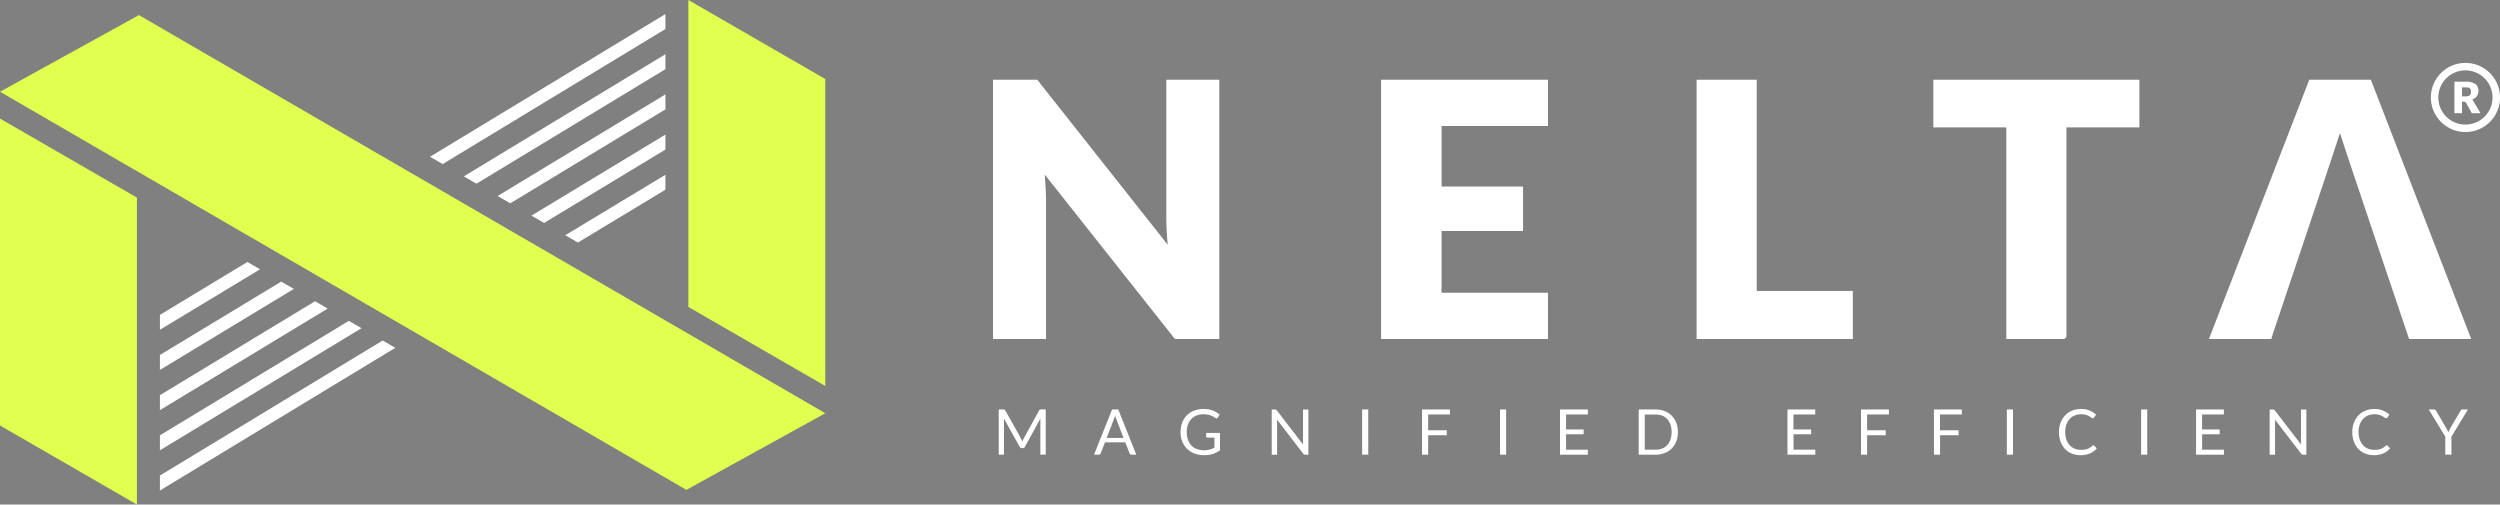
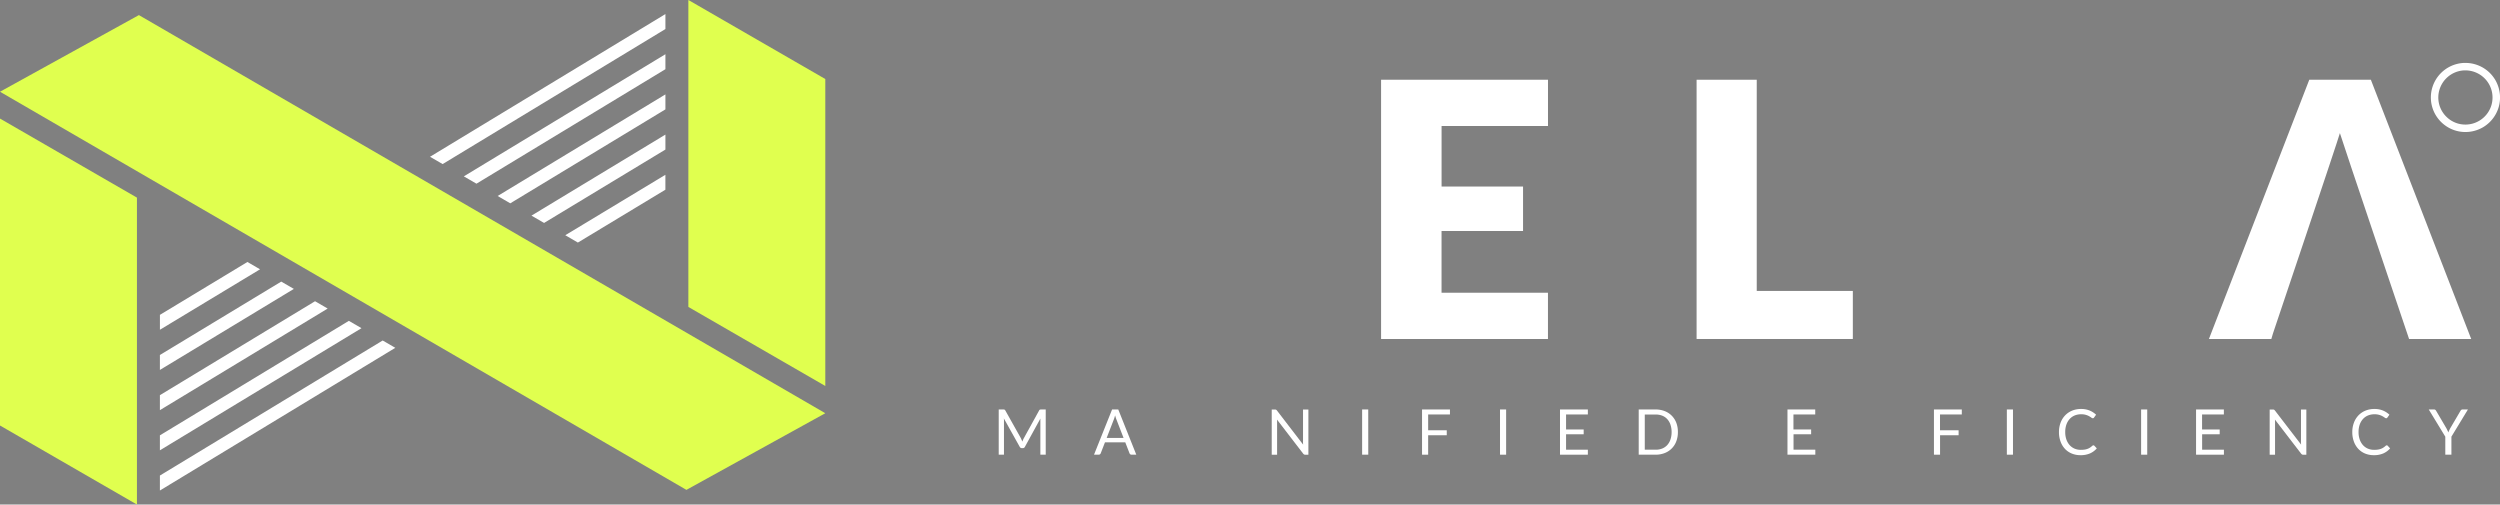
<svg xmlns="http://www.w3.org/2000/svg" id="nelta-logo" width="218.018" height="44" viewBox="0 0 218.018 44">
  <rect x="0" y="0" width="218.018" height="44" fill="#808080" stroke="none" />
  <g id="Group_59" data-name="Group 59">
    <g id="Group_58" data-name="Group 58">
      <g id="Group_57" data-name="Group 57">
        <g id="Group_53" data-name="Group 53" transform="translate(37.5 1.225)">
          <g id="Group_52" data-name="Group 52">
            <path id="Path_73" data-name="Path 73" d="M278.33,268.972l19.428-11.777v-1.306l-20.529,12.445Z" transform="translate(-277.229 -255.888)" fill="#fff" />
            <path id="Path_74" data-name="Path 74" d="M284.256,274.22l16.479-9.985v-1.306l-17.58,10.652Z" transform="translate(-280.206 -259.426)" fill="#fff" />
            <path id="Path_75" data-name="Path 75" d="M290.183,279.469l13.53-8.193V269.97l-14.631,8.86Z" transform="translate(-283.184 -262.963)" fill="#fff" />
            <path id="Path_76" data-name="Path 76" d="M296.11,284.718l10.581-6.4v-1.305l-11.682,7.068Z" transform="translate(-286.162 -266.501)" fill="#fff" />
            <path id="Path_77" data-name="Path 77" d="M300.936,289.327l1.1.639,7.631-4.61v-1.3Z" transform="translate(-289.14 -270.038)" fill="#fff" />
          </g>
        </g>
        <g id="Group_55" data-name="Group 55" transform="translate(13.944 22.846)">
          <g id="Group_54" data-name="Group 54">
            <path id="Path_78" data-name="Path 78" d="M249.315,313.1l-19.428,11.777v1.306l20.529-12.445Z" transform="translate(-229.887 -306.252)" fill="#fff" />
            <path id="Path_79" data-name="Path 79" d="M246.366,309.659l-16.479,9.985v1.306l17.58-10.652Z" transform="translate(-229.887 -304.525)" fill="#fff" />
            <path id="Path_80" data-name="Path 80" d="M243.417,306.22l-13.53,8.193v1.306l14.631-8.86Z" transform="translate(-229.887 -302.797)" fill="#fff" />
            <path id="Path_81" data-name="Path 81" d="M240.468,302.78l-10.581,6.4v1.305l11.682-7.068Z" transform="translate(-229.887 -301.069)" fill="#fff" />
            <path id="Path_82" data-name="Path 82" d="M238.62,299.98l-1.1-.639-7.631,4.611v1.3Z" transform="translate(-229.887 -299.341)" fill="#fff" />
          </g>
        </g>
        <g id="Group_56" data-name="Group 56">
          <path id="Path_83" data-name="Path 83" d="M213.977,256.07l59.859,34.72-12.112,6.684-59.86-34.72Z" transform="translate(-201.864 -254.754)" fill="#e0ff4f" />
          <path id="Path_84" data-name="Path 84" d="M201.864,274.206v26.767l11.942,6.893V281.1Z" transform="translate(-201.864 -263.866)" fill="#e0ff4f" />
          <path id="Path_85" data-name="Path 85" d="M334.452,287.086V260.318l-11.942-6.893v26.768Z" transform="translate(-262.48 -253.426)" fill="#e0ff4f" />
        </g>
      </g>
    </g>
    <path id="Path_86" data-name="Path 86" d="M226.336,295.882" transform="translate(-214.159 -274.757)" fill="#11173d" />
  </g>
  <g id="Group_66" data-name="Group 66" transform="translate(86.594 5.483)">
    <g id="Group_61" data-name="Group 61" transform="translate(0 1.468)">
      <g id="Group_60" data-name="Group 60">
-         <path id="Path_87" data-name="Path 87" d="M379.765,267.4s.487.631.631.807l10.739,13.579q-.063-.652-.093-1.264c-.021-.409-.031-.794-.031-1.156V267.4h4.625v22.61h-3.87l-11.354-14.34q.046.591.078,1.156t.031,1.063v12.12H375.9V267.4h3.869Z" transform="translate(-375.896 -267.396)" fill="#fff" />
        <path id="Path_88" data-name="Path 88" d="M458.475,267.4v4.034h-9.28v5.277H456.3v3.88h-7.108v5.384h9.28v4.035H443.919V267.4Z" transform="translate(-410.073 -267.397)" fill="#fff" />
        <path id="Path_89" data-name="Path 89" d="M504.462,285.818h8.38v4.19H499.217V267.4h5.245Z" transform="translate(-437.856 -267.397)" fill="#fff" />
-         <path id="Path_90" data-name="Path 90" d="M558.676,267.4v4.158h-6.362v18.181a.271.271,0,0,1-.271.271h-4.974V271.556h-6.362V267.4Z" transform="translate(-458.701 -267.397)" fill="#fff" />
        <path id="Path_91" data-name="Path 91" d="M600.432,272.053c-.166.631-5.618,16.822-5.618,16.822-.114.289-.365,1.127-.361,1.133h-5.443l8.752-22.61h5.369l8.752,22.61-5.418,0S600.608,272.674,600.432,272.053Z" transform="translate(-482.97 -267.397)" fill="#fff" />
      </g>
    </g>
    <g id="Group_62" data-name="Group 62" transform="translate(125.395 0)">
-       <path id="Path_92" data-name="Path 92" d="M633.756,269.55c-.029-.053-.154-.25-.157-.255a.78.78,0,0,0,.39-.282.813.813,0,0,0,.141-.476.7.7,0,0,0-.266-.588,1.381,1.381,0,0,0-.838-.205h-.985v2.745h.658v-.995h.168a.189.189,0,0,1,.184.089l.5.906h.758Zm-.3-.756a.272.272,0,0,1-.078.129.353.353,0,0,1-.156.078,1.049,1.049,0,0,1-.259.026H632.7v-.786h.327a.961.961,0,0,1,.229.022.315.315,0,0,1,.139.071.24.24,0,0,1,.069.119.667.667,0,0,1,.018.167A.64.64,0,0,1,633.459,268.794Z" transform="translate(-629.984 -266.103)" fill="#fff" />
      <path id="Path_93" data-name="Path 93" d="M630.92,265.1a2.333,2.333,0,0,1,.629.085,2.406,2.406,0,0,1,.565.239,2.378,2.378,0,0,1,.849.849,2.385,2.385,0,0,1,.238.565,2.356,2.356,0,0,1,0,1.255,2.339,2.339,0,0,1-.609,1.04,2.345,2.345,0,0,1-.479.37,2.384,2.384,0,0,1-.565.238,2.363,2.363,0,0,1-1.257,0,2.354,2.354,0,0,1-.562-.238,2.378,2.378,0,0,1-.477-.37,2.359,2.359,0,0,1-.609-1.039,2.377,2.377,0,0,1,0-1.257,2.368,2.368,0,0,1,.239-.565,2.342,2.342,0,0,1,.37-.479,2.365,2.365,0,0,1,1.039-.609,2.313,2.313,0,0,1,.627-.085m0-.651a2.961,2.961,0,0,0-.8.109,3.02,3.02,0,0,0-2.1,2.1,3.012,3.012,0,0,0,0,1.609,3.026,3.026,0,0,0,2.1,2.1,3.023,3.023,0,0,0,1.609,0,3.044,3.044,0,0,0,.719-.3,3.005,3.005,0,0,0,.611-.472,3,3,0,0,0,.775-1.325,3.015,3.015,0,0,0,0-1.607,3.062,3.062,0,0,0-.3-.718,3.019,3.019,0,0,0-1.8-1.385,2.975,2.975,0,0,0-.805-.109Z" transform="translate(-627.909 -264.445)" fill="#fff" />
    </g>
    <g id="Group_65" data-name="Group 65" transform="translate(0.498 30.182)">
      <g id="Group_64" data-name="Group 64">
        <g id="Group_63" data-name="Group 63">
          <path id="Path_94" data-name="Path 94" d="M378.9,327.849c.02.049.041.1.061.144.018-.049.038-.1.058-.147s.042-.095.066-.139l1.337-2.424a.143.143,0,0,1,.073-.077.34.34,0,0,1,.111-.014H381v3.943h-.468v-2.9q0-.057,0-.124c0-.044,0-.089.008-.135l-1.351,2.465a.2.2,0,0,1-.192.123h-.078a.205.205,0,0,1-.192-.123l-1.381-2.473c.005.047.009.094.012.14s0,.089,0,.127v2.9H376.9v-3.943h.394a.331.331,0,0,1,.11.014.155.155,0,0,1,.074.077l1.362,2.427C378.858,327.754,378.879,327.8,378.9,327.849Z" transform="translate(-376.897 -325.148)" fill="#fff" />
          <path id="Path_95" data-name="Path 95" d="M397.287,329.135h-.412a.176.176,0,0,1-.115-.036.218.218,0,0,1-.066-.091l-.369-.952h-1.769l-.369.952a.192.192,0,0,1-.063.088.175.175,0,0,1-.116.039H393.6l1.576-3.943h.539Zm-2.583-1.463h1.472l-.619-1.6a1.719,1.719,0,0,1-.059-.165c-.02-.062-.039-.129-.06-.2-.018.071-.037.139-.056.2a1.749,1.749,0,0,1-.059.167Z" transform="translate(-385.286 -325.148)" fill="#fff" />
-           <path id="Path_96" data-name="Path 96" d="M411.585,329.028a2.433,2.433,0,0,1-.738.106,2.374,2.374,0,0,1-.858-.147,1.888,1.888,0,0,1-.653-.412,1.8,1.8,0,0,1-.417-.637,2.22,2.22,0,0,1-.146-.817,2.29,2.29,0,0,1,.142-.822,1.829,1.829,0,0,1,.4-.637,1.8,1.8,0,0,1,.635-.411,2.29,2.29,0,0,1,.836-.146,2.539,2.539,0,0,1,.435.035,2.034,2.034,0,0,1,.371.1,1.8,1.8,0,0,1,.316.157,1.981,1.981,0,0,1,.273.208l-.152.242a.156.156,0,0,1-.092.07.16.16,0,0,1-.125-.026c-.044-.025-.094-.057-.151-.094a1.318,1.318,0,0,0-.208-.106,1.7,1.7,0,0,0-.289-.087,1.9,1.9,0,0,0-.4-.036,1.6,1.6,0,0,0-.6.109,1.264,1.264,0,0,0-.459.31,1.369,1.369,0,0,0-.292.49,1.92,1.92,0,0,0-.1.645,1.946,1.946,0,0,0,.106.664,1.378,1.378,0,0,0,.3.5,1.3,1.3,0,0,0,.477.312,1.762,1.762,0,0,0,.63.107,1.883,1.883,0,0,0,.257-.016,1.918,1.918,0,0,0,.23-.045,1.633,1.633,0,0,0,.212-.072c.068-.028.136-.061.206-.1V327.6h-.613a.116.116,0,0,1-.084-.031.1.1,0,0,1-.032-.074v-.3h1.211v1.513A2.2,2.2,0,0,1,411.585,329.028Z" transform="translate(-392.912 -325.104)" fill="#fff" />
          <path id="Path_97" data-name="Path 97" d="M425.087,325.2a.169.169,0,0,1,.044.013.161.161,0,0,1,.039.028.424.424,0,0,1,.041.045l2.28,2.969c0-.048-.006-.094-.009-.139s0-.087,0-.127v-2.793h.468v3.943h-.267a.227.227,0,0,1-.106-.022.265.265,0,0,1-.083-.074l-2.281-2.969c0,.046.006.091.008.134s0,.085,0,.121v2.809h-.468v-3.943h.275A.348.348,0,0,1,425.087,325.2Z" transform="translate(-400.941 -325.148)" fill="#fff" />
          <path id="Path_98" data-name="Path 98" d="M441.136,329.135H440.6v-3.943h.533Z" transform="translate(-408.905 -325.148)" fill="#fff" />
          <path id="Path_99" data-name="Path 99" d="M453.537,325.192v.435h-1.9v1.379h1.621v.434h-1.621v1.695h-.533v-3.943Z" transform="translate(-414.183 -325.148)" fill="#fff" />
          <path id="Path_100" data-name="Path 100" d="M465.3,329.135h-.533v-3.943h.533Z" transform="translate(-421.047 -325.148)" fill="#fff" />
          <path id="Path_101" data-name="Path 101" d="M477.705,325.192v.435h-1.9v1.31h1.536v.418h-1.536V328.7h1.9l0,.435h-2.429v-3.943Z" transform="translate(-426.325 -325.148)" fill="#fff" />
          <path id="Path_102" data-name="Path 102" d="M492.488,327.165a2.217,2.217,0,0,1-.14.806,1.74,1.74,0,0,1-1.011,1.022,2.146,2.146,0,0,1-.794.142h-1.472v-3.943h1.472a2.156,2.156,0,0,1,.794.142,1.755,1.755,0,0,1,.615.4,1.8,1.8,0,0,1,.4.623A2.217,2.217,0,0,1,492.488,327.165Zm-.548,0a1.989,1.989,0,0,0-.1-.649,1.373,1.373,0,0,0-.281-.484,1.2,1.2,0,0,0-.44-.3,1.54,1.54,0,0,0-.578-.1H489.6V328.7h.938a1.529,1.529,0,0,0,.578-.1,1.205,1.205,0,0,0,.44-.3,1.352,1.352,0,0,0,.281-.483A1.989,1.989,0,0,0,491.94,327.165Z" transform="translate(-433.256 -325.148)" fill="#fff" />
          <path id="Path_103" data-name="Path 103" d="M517.558,325.192v.435h-1.9v1.31H517.2v.418h-1.535V328.7h1.9l0,.435h-2.429v-3.943Z" transform="translate(-446.348 -325.148)" fill="#fff" />
-           <path id="Path_104" data-name="Path 104" d="M530.469,325.192v.435h-1.9v1.379h1.621v.434h-1.621v1.695h-.533v-3.943Z" transform="translate(-452.835 -325.148)" fill="#fff" />
          <path id="Path_105" data-name="Path 105" d="M543.246,325.192v.435h-1.9v1.379h1.621v.434H541.35v1.695h-.533v-3.943Z" transform="translate(-459.255 -325.148)" fill="#fff" />
          <path id="Path_106" data-name="Path 106" d="M554.128,329.135h-.534v-3.943h.534Z" transform="translate(-465.674 -325.148)" fill="#fff" />
          <path id="Path_107" data-name="Path 107" d="M565.739,328.276a.1.1,0,0,1,.077.036l.212.228a1.687,1.687,0,0,1-.587.437,2.012,2.012,0,0,1-.835.157,1.951,1.951,0,0,1-.77-.147,1.688,1.688,0,0,1-.592-.412,1.86,1.86,0,0,1-.38-.637,2.373,2.373,0,0,1-.135-.817,2.3,2.3,0,0,1,.14-.818,1.873,1.873,0,0,1,.395-.638,1.766,1.766,0,0,1,.609-.414,2.029,2.029,0,0,1,.784-.147,1.9,1.9,0,0,1,.742.135,1.868,1.868,0,0,1,.567.366l-.177.245a.137.137,0,0,1-.042.046.122.122,0,0,1-.07.017.214.214,0,0,1-.121-.053,1.794,1.794,0,0,0-.187-.119,1.374,1.374,0,0,0-.715-.174,1.431,1.431,0,0,0-.558.106,1.223,1.223,0,0,0-.436.307,1.427,1.427,0,0,0-.285.49,1.958,1.958,0,0,0-.1.652,1.9,1.9,0,0,0,.106.657,1.448,1.448,0,0,0,.289.489,1.23,1.23,0,0,0,.432.3,1.377,1.377,0,0,0,.538.1,2.193,2.193,0,0,0,.318-.021,1.247,1.247,0,0,0,.261-.065,1.085,1.085,0,0,0,.223-.111,1.55,1.55,0,0,0,.2-.161A.144.144,0,0,1,565.739,328.276Z" transform="translate(-470.264 -325.104)" fill="#fff" />
          <path id="Path_108" data-name="Path 108" d="M577.66,329.135h-.533v-3.943h.533Z" transform="translate(-477.498 -325.148)" fill="#fff" />
          <path id="Path_109" data-name="Path 109" d="M589.176,325.192v.435h-1.9v1.31h1.536v.418H587.28V328.7h1.9l0,.435h-2.429v-3.943Z" transform="translate(-482.331 -325.148)" fill="#fff" />
          <path id="Path_110" data-name="Path 110" d="M599.994,325.2a.144.144,0,0,1,.083.041.584.584,0,0,1,.041.045l2.28,2.969c0-.048-.007-.094-.01-.139s0-.087,0-.127v-2.793h.468v3.943h-.267a.226.226,0,0,1-.106-.022.262.262,0,0,1-.084-.074l-2.281-2.969c0,.046.006.091.008.134s0,.085,0,.121v2.809h-.468v-3.943h.275A.357.357,0,0,1,599.994,325.2Z" transform="translate(-488.818 -325.148)" fill="#fff" />
          <path id="Path_111" data-name="Path 111" d="M617.148,328.276a.1.1,0,0,1,.077.036l.212.228a1.686,1.686,0,0,1-.587.437,2.01,2.01,0,0,1-.835.157,1.951,1.951,0,0,1-.77-.147,1.693,1.693,0,0,1-.592-.412,1.861,1.861,0,0,1-.38-.637,2.374,2.374,0,0,1-.135-.817,2.288,2.288,0,0,1,.141-.818,1.87,1.87,0,0,1,.394-.638,1.765,1.765,0,0,1,.61-.414,2.031,2.031,0,0,1,.784-.147,1.9,1.9,0,0,1,.742.135,1.868,1.868,0,0,1,.567.366l-.176.245a.148.148,0,0,1-.042.046.124.124,0,0,1-.071.017.217.217,0,0,1-.121-.053,1.8,1.8,0,0,0-.187-.119,1.375,1.375,0,0,0-.716-.174,1.431,1.431,0,0,0-.558.106,1.223,1.223,0,0,0-.436.307,1.427,1.427,0,0,0-.285.49,1.956,1.956,0,0,0-.1.652,1.9,1.9,0,0,0,.106.657,1.452,1.452,0,0,0,.289.489,1.232,1.232,0,0,0,.432.3,1.377,1.377,0,0,0,.538.1,2.187,2.187,0,0,0,.318-.021,1.246,1.246,0,0,0,.261-.065,1.081,1.081,0,0,0,.223-.111,1.587,1.587,0,0,0,.205-.161A.143.143,0,0,1,617.148,328.276Z" transform="translate(-496.093 -325.104)" fill="#fff" />
          <path id="Path_112" data-name="Path 112" d="M629.513,327.564v1.571h-.533v-1.571l-1.444-2.372H628a.173.173,0,0,1,.113.035.3.3,0,0,1,.071.089l.9,1.533c.033.064.063.124.089.181s.05.111.071.166c.02-.055.043-.11.069-.166s.055-.116.088-.181l.9-1.533a.3.3,0,0,1,.069-.085.167.167,0,0,1,.112-.039h.471Z" transform="translate(-502.824 -325.148)" fill="#fff" />
        </g>
      </g>
    </g>
  </g>
</svg>